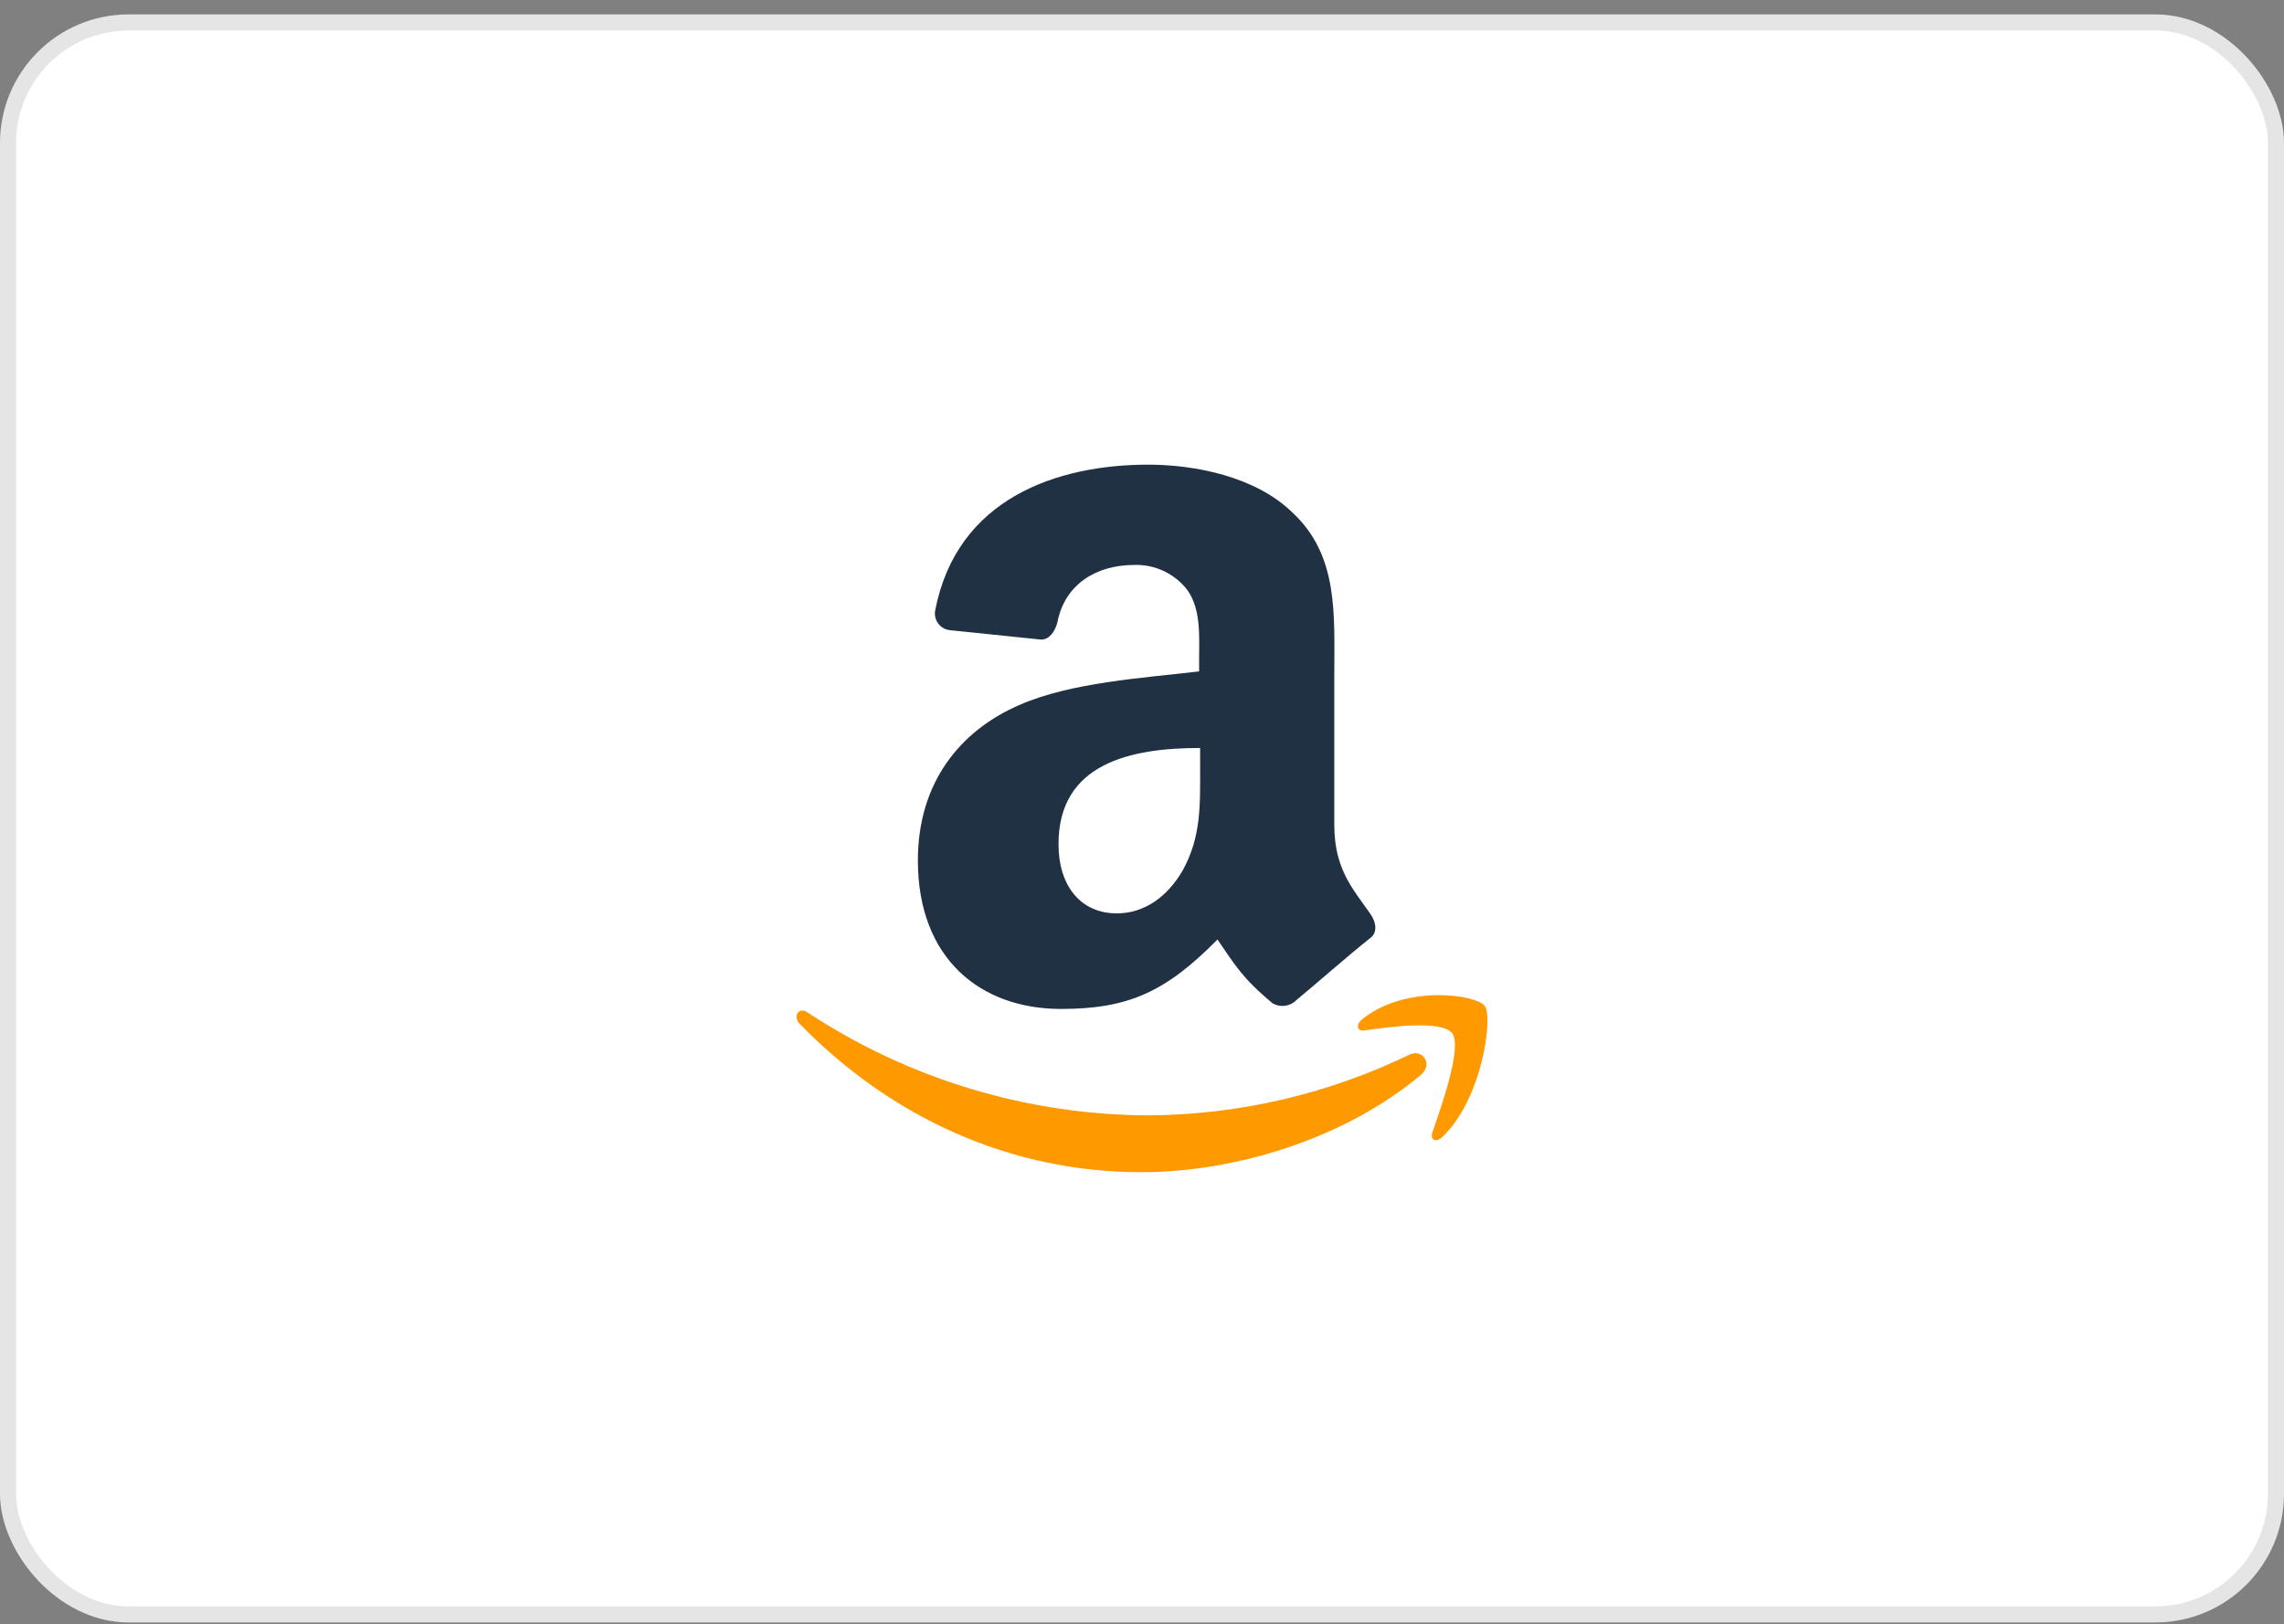
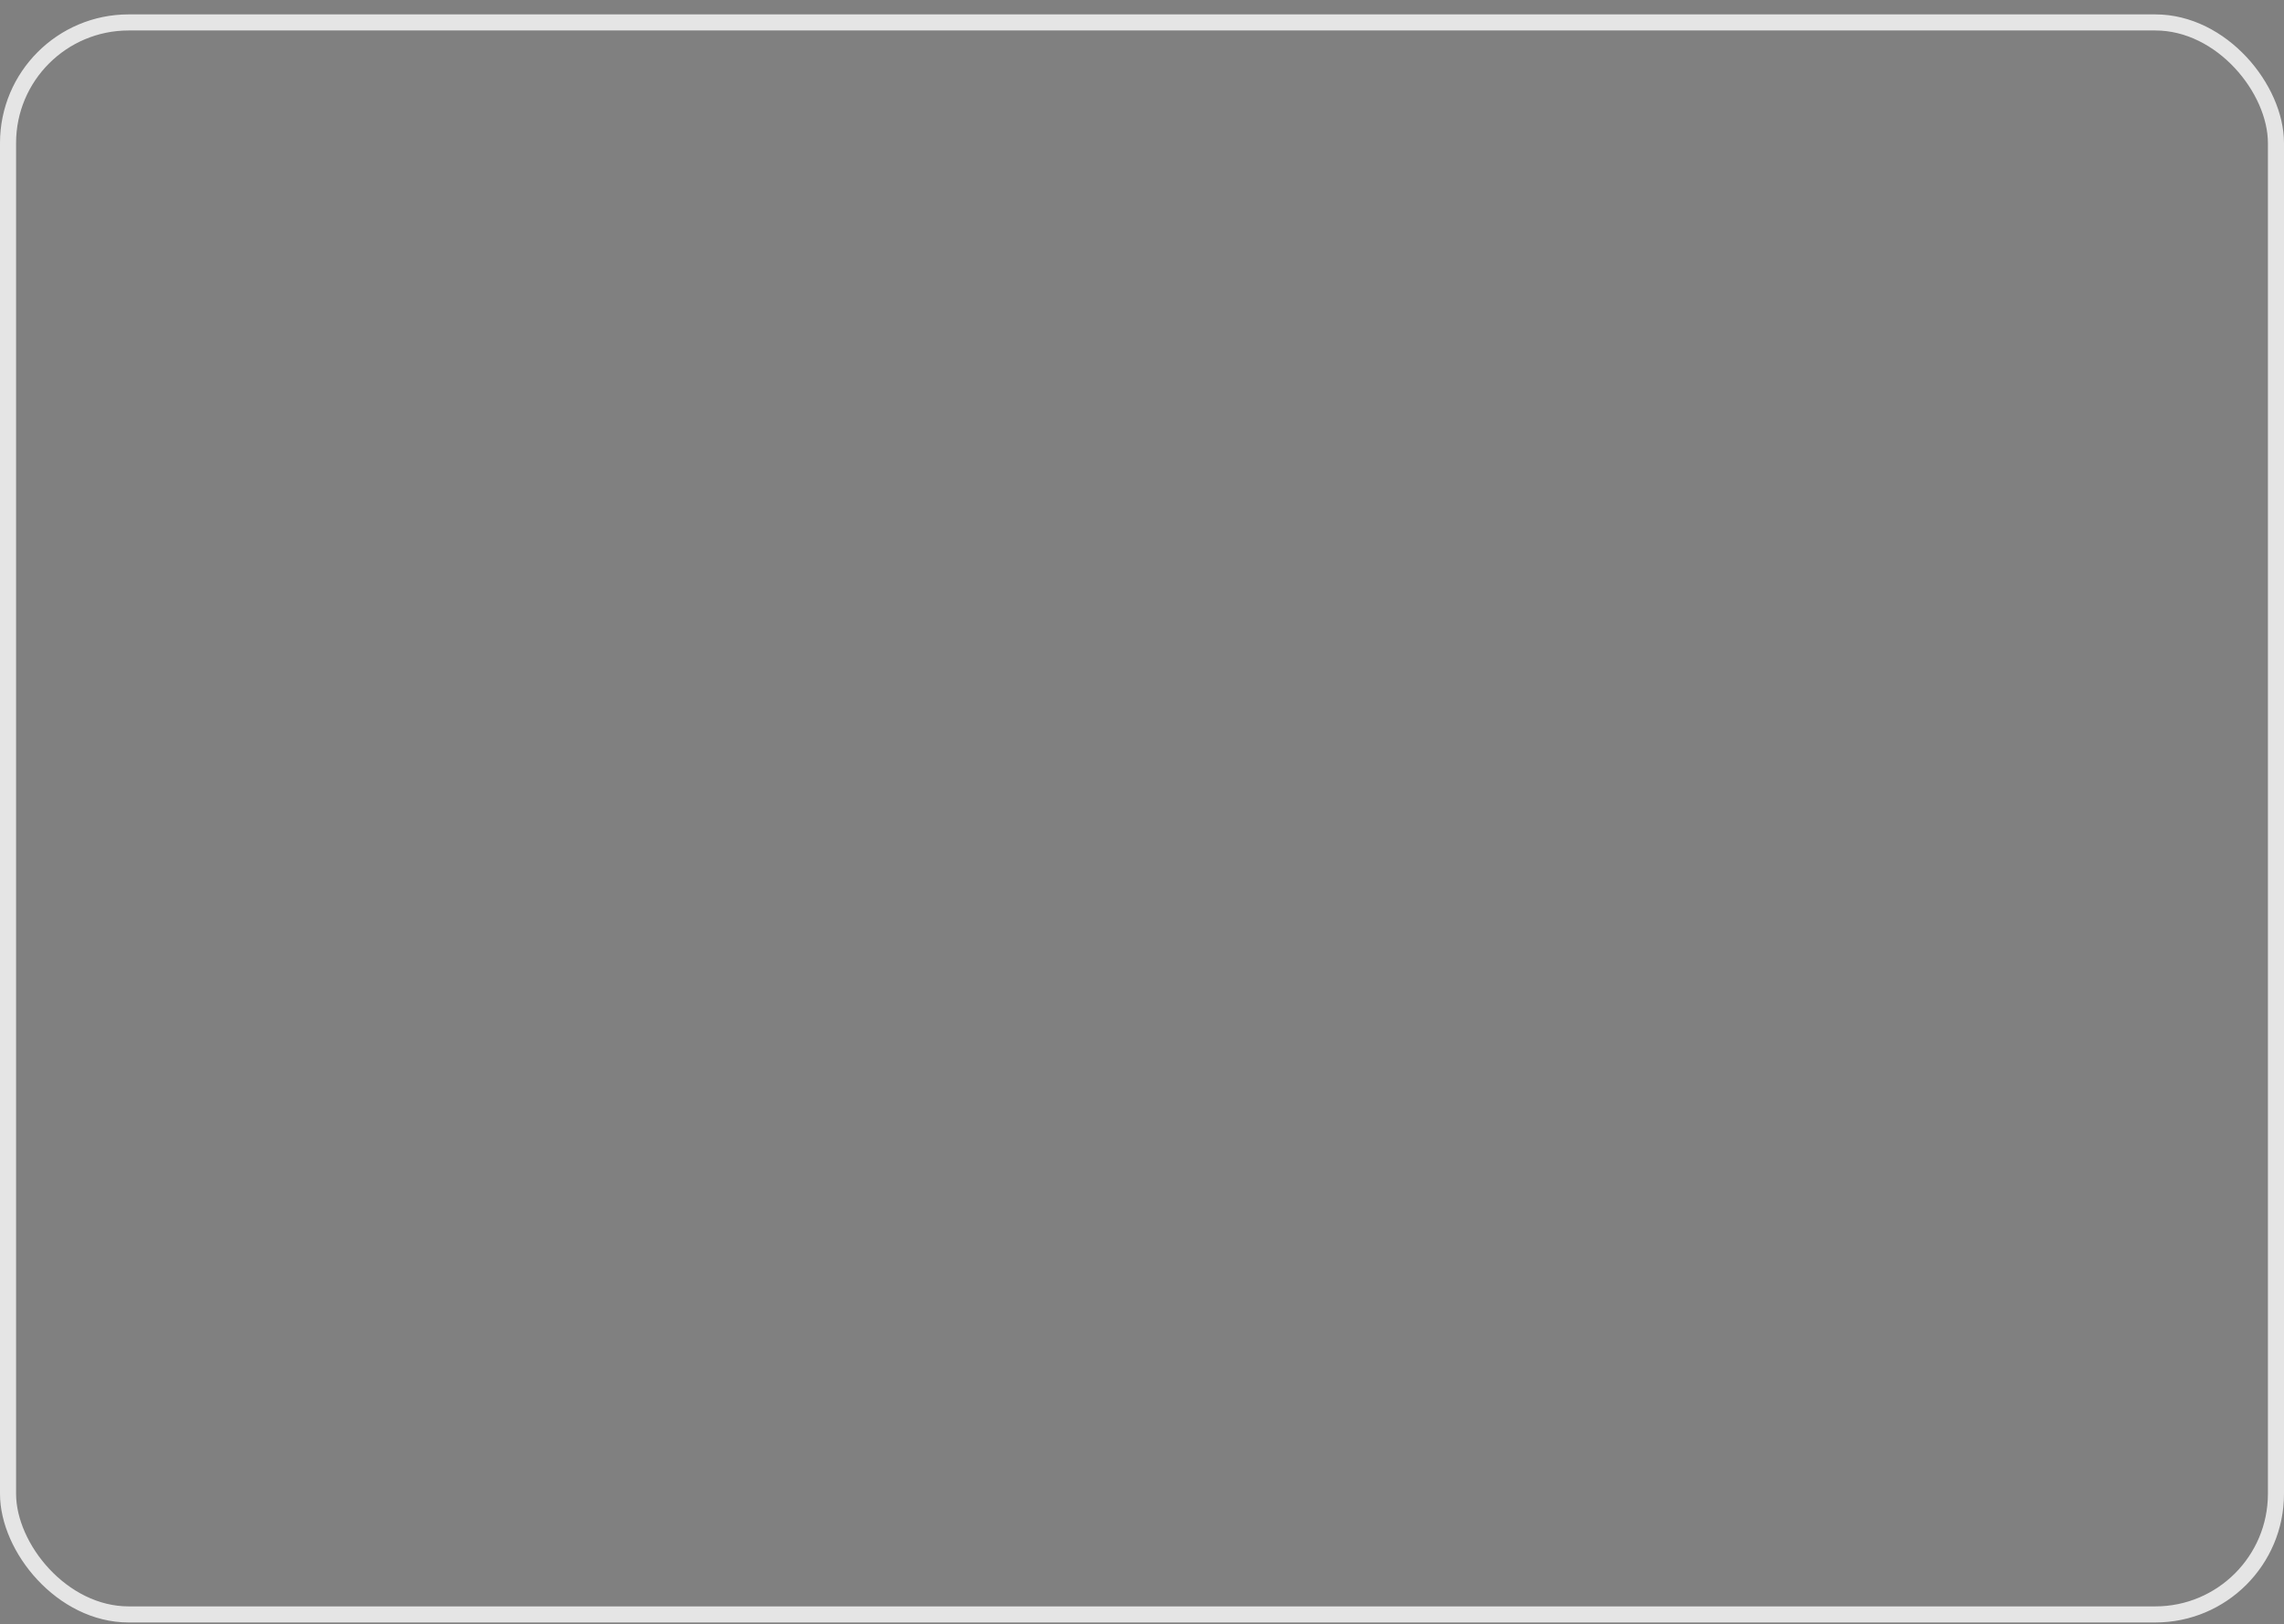
<svg xmlns="http://www.w3.org/2000/svg" width="142" height="101" viewBox="0 0 142 101" fill="none">
  <rect x="0" y="0" width="142" height="101" fill="#808080" stroke="none" />
-   <rect x="0.5" y="1.395" width="141" height="99" rx="7.5" fill="white" />
-   <path fill-rule="evenodd" clip-rule="evenodd" d="M74.614 47.791C74.614 50.078 74.681 52.027 73.54 54.111C72.573 55.793 71.123 56.799 69.44 56.799C67.153 56.799 65.809 55.054 65.809 52.496C65.809 47.453 70.31 46.514 74.614 46.514V47.791ZM80.532 62.258C80.34 62.425 80.101 62.527 79.848 62.551C79.595 62.576 79.341 62.52 79.12 62.394C77.186 60.779 76.766 59.976 75.692 58.424C72.462 61.707 70.112 62.742 65.963 62.742C60.964 62.742 57.066 59.623 57.066 53.506C57.066 48.671 59.687 45.436 63.386 43.836C66.616 42.424 71.123 42.158 74.551 41.752V40.983C74.551 39.571 74.681 37.888 73.811 36.679C73.423 36.179 72.922 35.777 72.349 35.508C71.775 35.239 71.146 35.11 70.513 35.132C68.226 35.132 66.21 36.278 65.741 38.696C65.606 39.237 65.257 39.774 64.73 39.774L59.015 39.184C58.877 39.164 58.745 39.116 58.626 39.043C58.506 38.971 58.403 38.875 58.321 38.762C58.24 38.649 58.182 38.52 58.151 38.385C58.119 38.249 58.116 38.108 58.14 37.97C59.484 30.979 65.741 28.895 71.389 28.895C74.29 28.895 78.047 29.634 80.334 31.854C83.235 34.542 82.955 38.173 82.955 42.076V51.287C82.955 54.043 84.096 55.252 85.174 56.799C85.575 57.341 85.658 58.013 85.174 58.346C83.898 59.357 81.746 61.248 80.532 62.248V62.258Z" fill="#203144" />
-   <path fill-rule="evenodd" clip-rule="evenodd" d="M88.342 66.837C83.657 70.787 76.839 72.895 70.959 72.895C62.72 72.895 55.327 69.428 49.708 63.66C49.283 63.205 49.655 62.591 50.192 62.949C56.499 67.112 63.886 69.34 71.443 69.361C77.063 69.319 82.604 68.024 87.66 65.57C88.454 65.217 89.111 66.189 88.342 66.837Z" fill="#FF9900" />
-   <path fill-rule="evenodd" clip-rule="evenodd" d="M90.299 64.277C89.704 63.406 86.324 63.856 84.815 64.083C84.361 64.151 84.279 63.697 84.704 63.373C87.402 61.202 91.807 61.849 92.315 62.56C92.823 63.271 92.175 68.329 89.656 70.722C89.259 71.08 88.891 70.887 89.061 70.398C89.617 68.783 90.898 65.186 90.299 64.277Z" fill="#FF9900" />
  <rect x="0.5" y="1.395" width="141" height="99" rx="7.5" stroke="#E5E5E5" />
</svg>